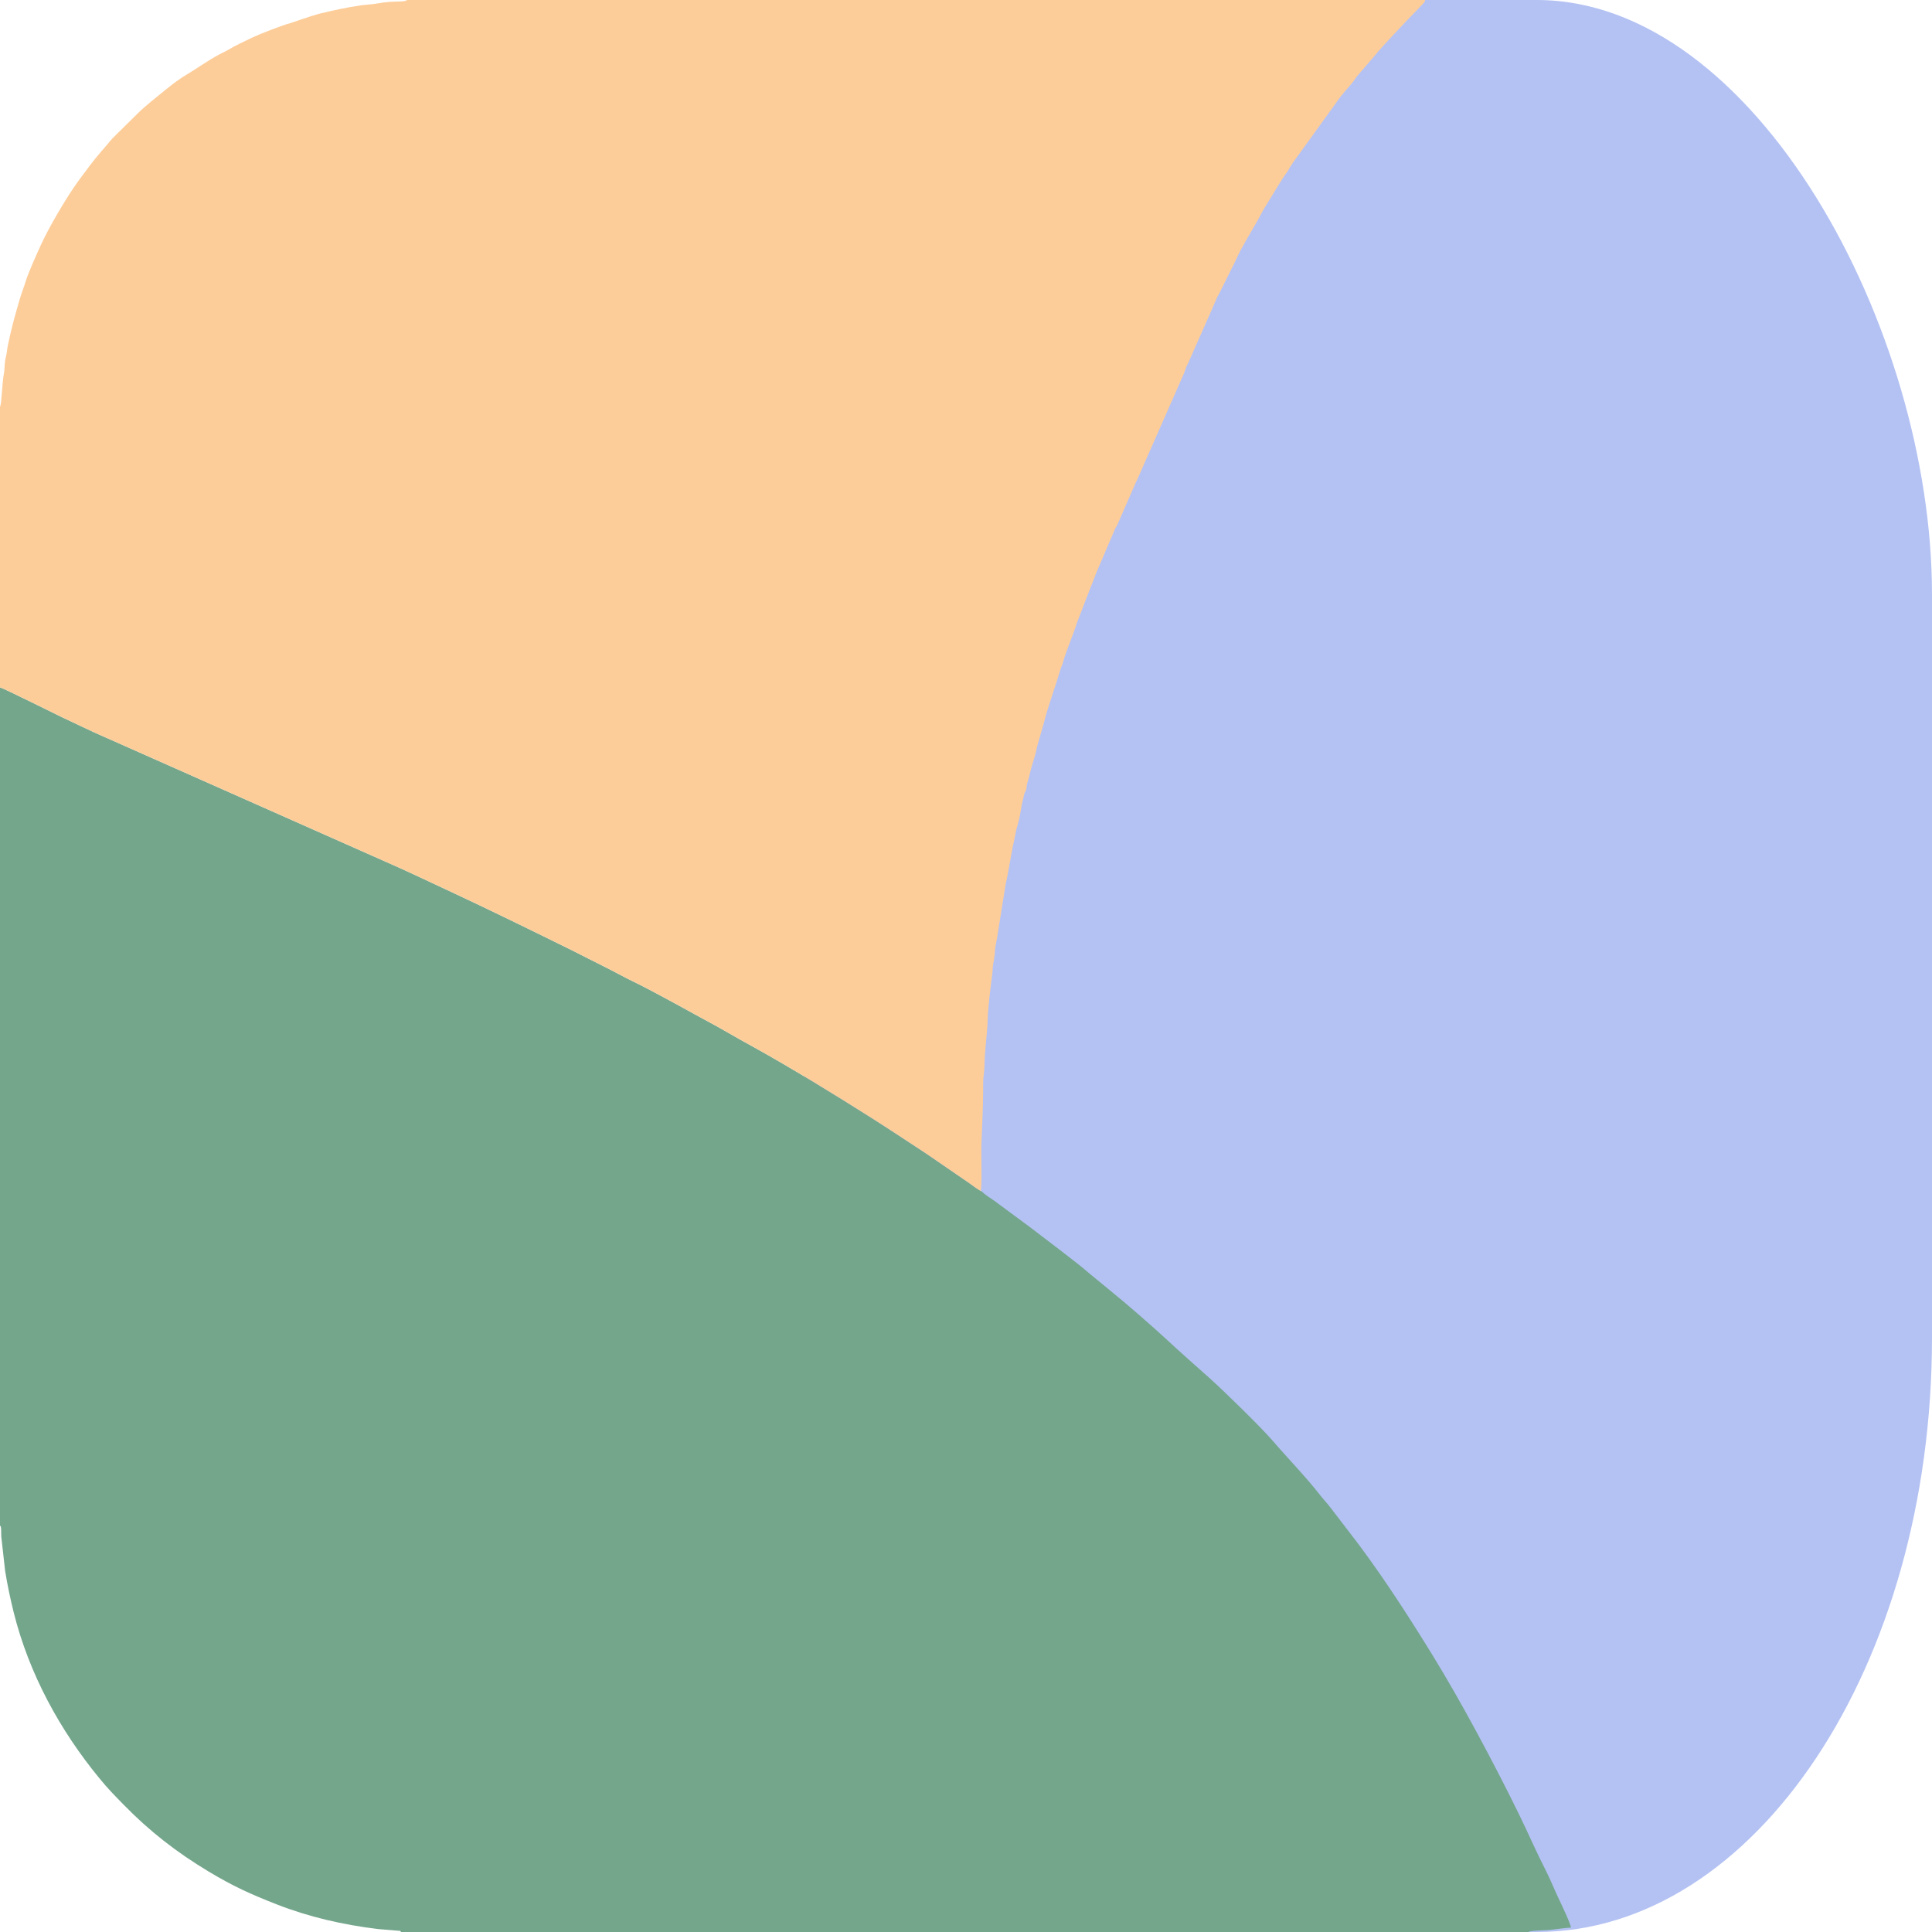
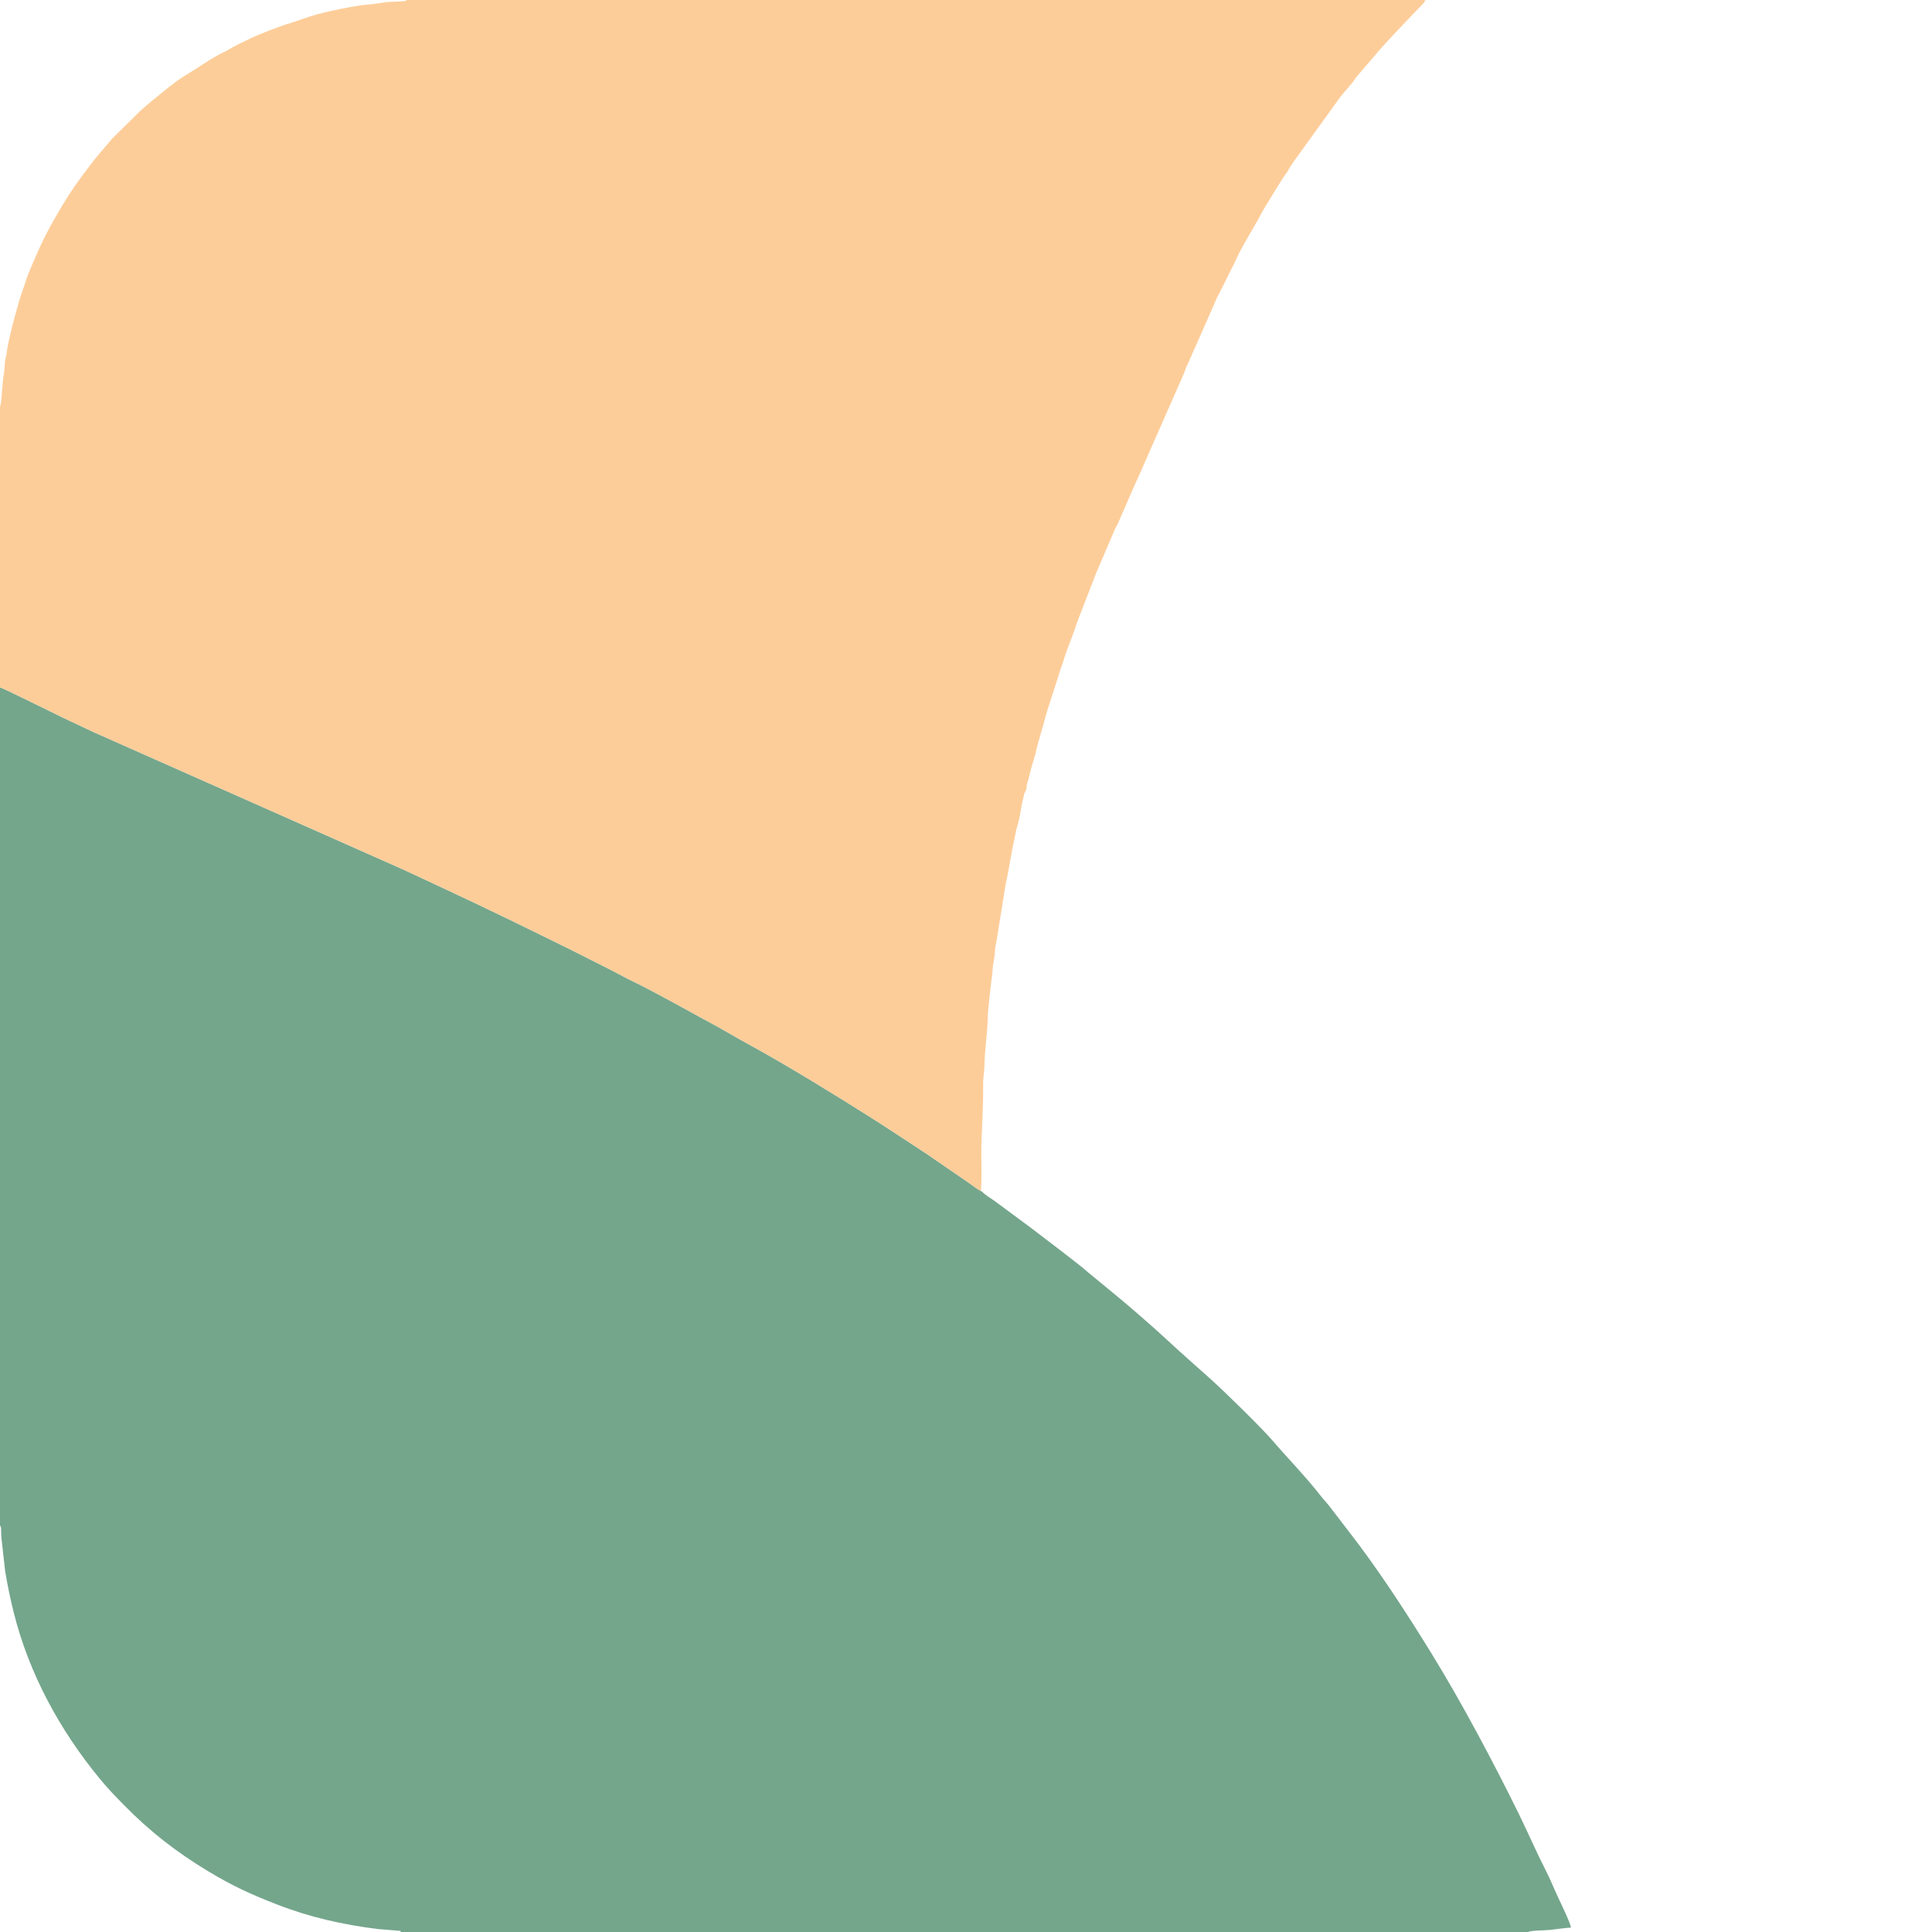
<svg xmlns="http://www.w3.org/2000/svg" xml:space="preserve" width="500px" height="500px" style="shape-rendering:geometricPrecision; text-rendering:geometricPrecision; image-rendering:optimizeQuality; fill-rule:evenodd; clip-rule:evenodd" viewBox="0 0 500 500">
  <defs>
    <style type="text/css">  .fil1 {fill:#74A68C} .fil0 {fill:#B4C2F3} .fil2 {fill:#FDCD99}  </style>
  </defs>
  <g id="Слой_x0020_1">
    <g id="_2517296626992">
-       <rect class="fil0" x="208.13" width="291.87" height="500" rx="102.28" ry="153.85" />
      <path class="fil1" d="M0 394.86c0.41,0.02 0.27,1.84 0.33,2.79l0.99 8.84c0.59,3.68 1.34,7.22 2.22,10.77 3.98,15.97 12.02,30.61 22.21,42.99 2.33,2.84 3.84,4.34 6.29,6.85 6.61,6.76 13.55,12.2 21.9,17.22 6.41,3.85 10.88,5.87 17.62,8.51 8.42,3.3 17.26,5.31 26.3,6.41l5.22 0.43c0.67,0.1 0.46,-0.11 0.68,0.33l291.78 0c0.59,-0.43 4.33,-0.4 5.55,-0.53 1.7,-0.19 3.77,-0.52 5.45,-0.61 0.12,-0.67 -2.62,-6.38 -3.1,-7.39 -1.24,-2.58 -2.12,-4.93 -3.4,-7.41 -2.3,-4.48 -4.63,-9.84 -6.91,-14.5 -3.51,-7.18 -7.13,-14.15 -10.9,-21.15 -3.61,-6.69 -7.79,-14.07 -11.75,-20.48 -6.54,-10.62 -13.94,-22.03 -21.62,-31.86l-4.7 -6.12c-0.75,-0.99 -1.61,-1.86 -2.41,-2.89 -3.9,-5 -8.66,-9.85 -12.46,-14.29 -2.86,-3.33 -12.65,-12.9 -16.18,-16.05 -3.73,-3.33 -7.54,-6.66 -11.28,-10.15 -3.4,-3.15 -10.31,-9.19 -14.33,-12.43l-5.84 -4.8c-2.19,-2.02 -12.2,-9.52 -15.13,-11.78l-9.17 -6.78c-0.95,-0.64 -2.54,-1.65 -3.2,-2.38 -1.31,-0.65 -2.33,-1.54 -3.6,-2.4l-10.67 -7.33c-4.99,-3.26 -9.61,-6.36 -14.59,-9.51 -9.36,-5.92 -20.36,-12.69 -30,-18.04 -2.73,-1.51 -5.11,-2.82 -7.71,-4.34 -2.53,-1.48 -5.05,-2.75 -7.78,-4.28 -2.87,-1.6 -12.26,-6.74 -15.61,-8.33 -2.72,-1.29 -5.3,-2.79 -7.96,-4.09 -2.66,-1.3 -5.38,-2.74 -8,-4.04 -10.82,-5.34 -21.46,-10.56 -32.41,-15.66 -5.62,-2.62 -10.93,-5.16 -16.51,-7.59l-74.91 -33.24c-2.76,-1.32 -5.42,-2.52 -8.19,-3.86 -1.12,-0.53 -15.47,-7.67 -16.22,-7.81l0 216.98z" />
      <path class="fil2" d="M0 105.23l0 72.65c0.75,0.14 15.1,7.28 16.22,7.81 2.77,1.34 5.43,2.54 8.19,3.86l74.91 33.24c5.58,2.43 10.89,4.97 16.51,7.59 10.95,5.1 21.59,10.32 32.41,15.66 2.62,1.3 5.34,2.74 8,4.04 2.66,1.3 5.24,2.8 7.96,4.09 3.35,1.59 12.74,6.73 15.61,8.33 2.73,1.53 5.25,2.8 7.78,4.28 2.6,1.52 4.98,2.83 7.71,4.34 9.64,5.35 20.64,12.12 30,18.04 4.98,3.15 9.6,6.25 14.59,9.51l10.67 7.33c1.27,0.86 2.29,1.75 3.6,2.4 -0.1,-0.07 -0.18,-0.12 -0.3,-0.21 0.36,-4.16 -0.03,-8.74 0.16,-13.04 0.18,-4.16 0.39,-8.6 0.42,-12.81 0,-1.07 -0.03,-2.21 0.05,-3.28 0.08,-0.94 0.25,-1.97 0.27,-2.96 0.09,-4.79 0.75,-8.34 0.85,-12.35 0.08,-3.19 0.8,-8.59 1.23,-12.08 0.07,-0.51 0.04,-0.99 0.1,-1.49 0.17,-1.38 0.49,-2.38 0.58,-4.4 0.04,-0.86 0.34,-1.95 0.48,-2.83l2.28 -14.25c0.77,-3.21 1.39,-7.8 2.14,-11.01 0.21,-0.9 0.36,-1.91 0.55,-2.77l0.72 -2.66c0.45,-1.82 0.62,-3.86 1.1,-5.52 0.14,-0.47 0.15,-0.8 0.29,-1.28 0.16,-0.55 0.39,-0.67 0.51,-1.12 0.12,-0.45 0.08,-0.93 0.19,-1.42 0.11,-0.46 0.28,-0.89 0.39,-1.32l0.65 -2.57c0.38,-1.46 1.11,-3.48 1.43,-5.12 0.3,-1.56 1.72,-5.91 2.19,-7.93 0.49,-2.07 3.02,-9.37 3.92,-12.47 0.28,-0.97 0.6,-1.47 0.88,-2.56 0.6,-2.24 2.83,-7.52 3.43,-9.68l3.7 -9.59c0.68,-1.5 1.15,-3.18 1.88,-4.69l4.41 -10.31c0.23,-0.43 0.37,-0.52 0.6,-1.07l4.51 -10.36c0.22,-0.58 0.33,-0.67 0.55,-1.15l12.14 -27.58c0.41,-1.03 0.43,-1.5 0.95,-2.36l5.03 -11.38c0.18,-0.43 0.32,-0.72 0.49,-1.1l2.05 -4.71c0.2,-0.45 0.38,-0.63 0.59,-1.09l3.27 -6.57c0.79,-1.46 1.4,-2.99 2.16,-4.42 1.82,-3.41 4.36,-7.47 5.97,-10.61l3.73 -6.1c0.5,-0.77 0.83,-1.32 1.27,-2.03 0.55,-0.9 0.91,-1.22 1.39,-2.04 0.36,-0.63 0.82,-1.36 1.26,-2.03l11.08 -15.36c1.84,-2.66 2.68,-3.33 4.39,-5.45 0.54,-0.68 0.8,-1.23 1.41,-1.89l4.63 -5.38c0.64,-0.99 8.39,-9.16 9.54,-10.32l2.46 -2.56c0.44,-0.52 0.55,-0.45 0.7,-1.12l-263.48 0c-0.46,0.46 -2.07,0.37 -2.91,0.41 -3.43,0.14 -2.94,0.27 -5.92,0.65 -1.01,0.14 -2.09,0.17 -3.04,0.31 -3.64,0.53 -7.67,1.39 -10.98,2.22 -1.71,0.43 -7.24,2.38 -7.35,2.4 -1.64,0.36 -8.12,2.9 -9.6,3.61 -2.4,1.16 -4.32,2 -6.64,3.38 -0.68,0.4 -1.41,0.7 -2.17,1.11 -3.42,1.87 -5.29,3.33 -8.13,5.03 -2.22,1.32 -3.64,2.41 -5.74,4.1 -1.9,1.53 -5.68,4.55 -7.12,6.03l-6.69 6.6c-0.99,1.17 -2.01,2.39 -3.03,3.55 -1.71,1.94 -4.07,5.15 -5.73,7.41 -3,4.09 -7.72,12.16 -9.71,16.56 -0.98,2.16 -3.25,7.17 -3.88,9.26 -0.51,1.66 -1.18,3.33 -1.65,4.95 -0.47,1.69 -0.97,3.35 -1.44,5.1 -0.36,1.33 -1.68,6.66 -1.81,8.1 -0.1,1.06 -0.35,1.7 -0.5,2.7 -0.15,1 -0.11,2.24 -0.28,3.07 -0.52,2.6 -0.6,8.22 -1.03,8.68z" />
    </g>
  </g>
</svg>